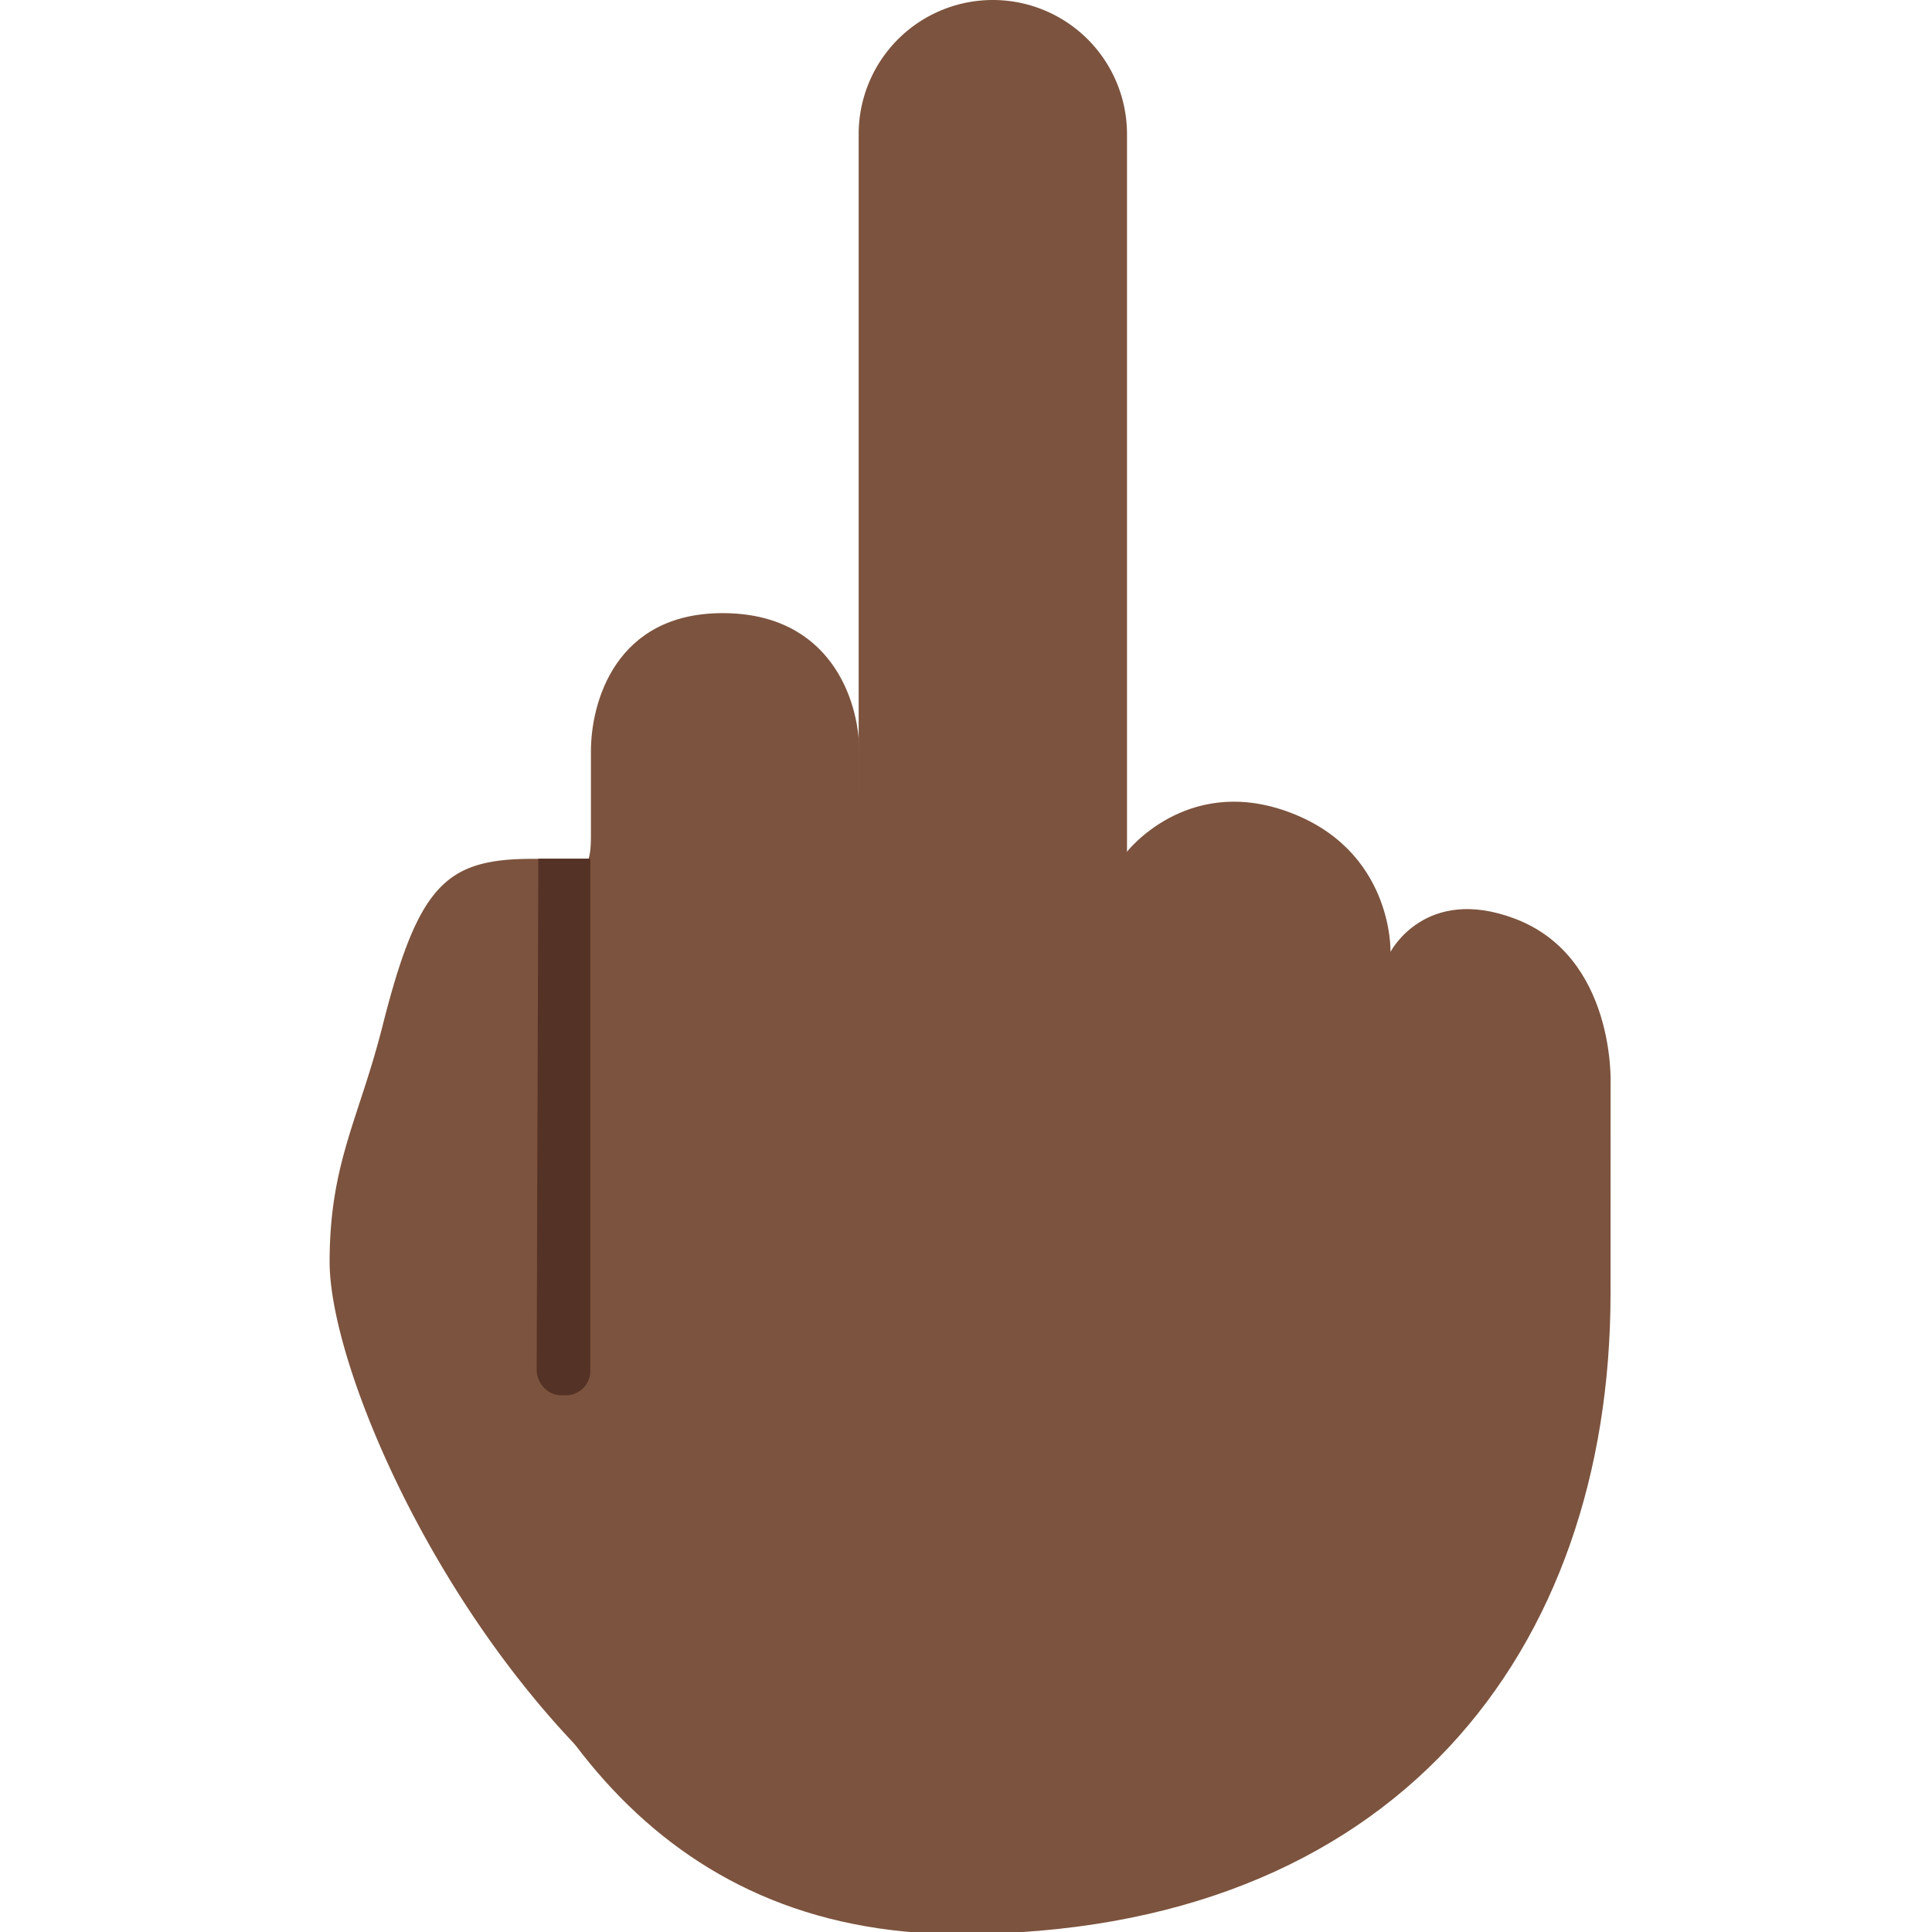
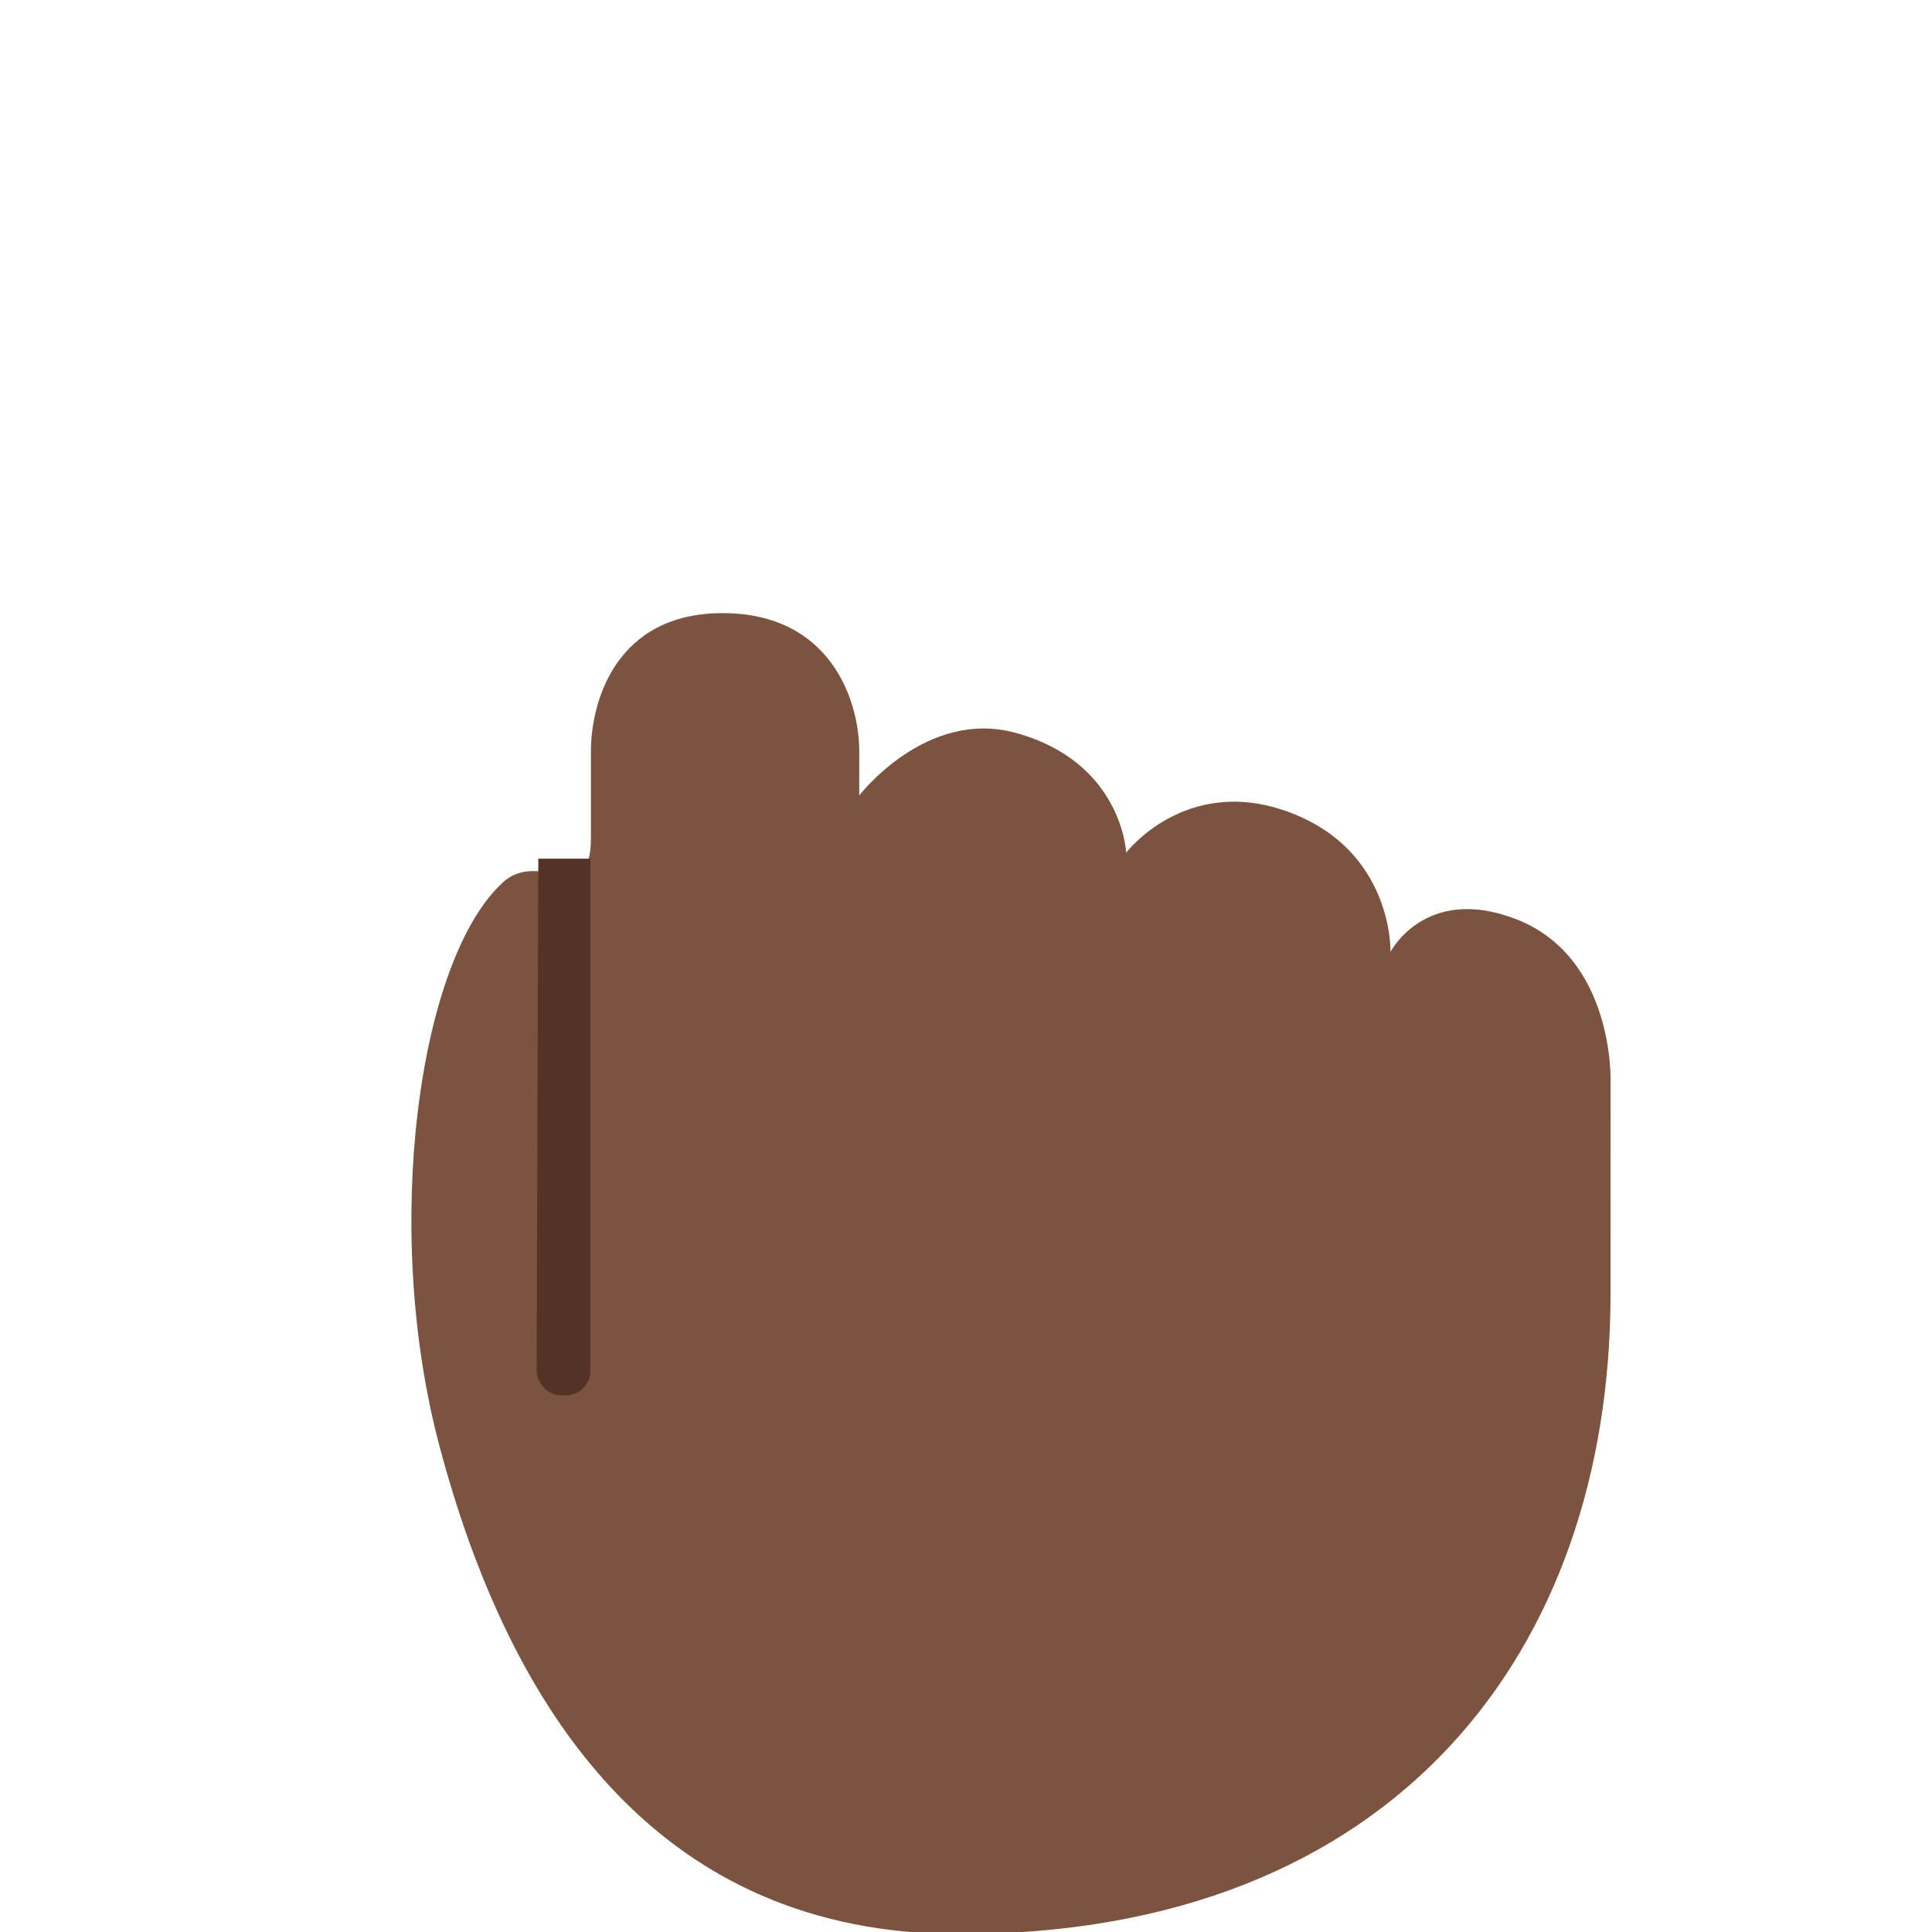
<svg xmlns="http://www.w3.org/2000/svg" viewBox="0 0 36 36">
  <path fill="#7C533E" d="M30.011 20.183s.093-2.362-1.792-3.068c-1.667-.625-2.309.622-2.309.622s.059-1.914-1.941-2.622c-1.885-.668-2.984.773-2.984.773s-.072-1.687-2.058-2.232c-1.671-.459-2.916 1.167-2.916 1.167v-.822c0-.959-.542-2.575-2.543-2.576-2-.002-2.457 1.659-2.457 2.576v1.614c0 1.323-.948.198-1.636.823-1.57 1.427-2.269 6.431-1.188 10.5 1.312 4.938 4.062 9.101 9.694 9.101 8.132 0 12.124-5.298 12.129-11.924z" />
-   <path fill="#7C533E" d="M21 18.5a2.5 2.5 0 1 1-5 0v-16a2.5 2.5 0 1 1 5 0zM12.25 16l-2.312.003c-1.625 0-2.141.465-2.812 3.122-.438 1.729-.984 2.547-.984 4.391 0 2.906 4.594 12.348 11.359 12.391z" />
  <path fill="#543226" d="M10 25.521c0 .251.204.479.456.479h.088a.456.456 0 0 0 .456-.456V16h-.969z" />
</svg>